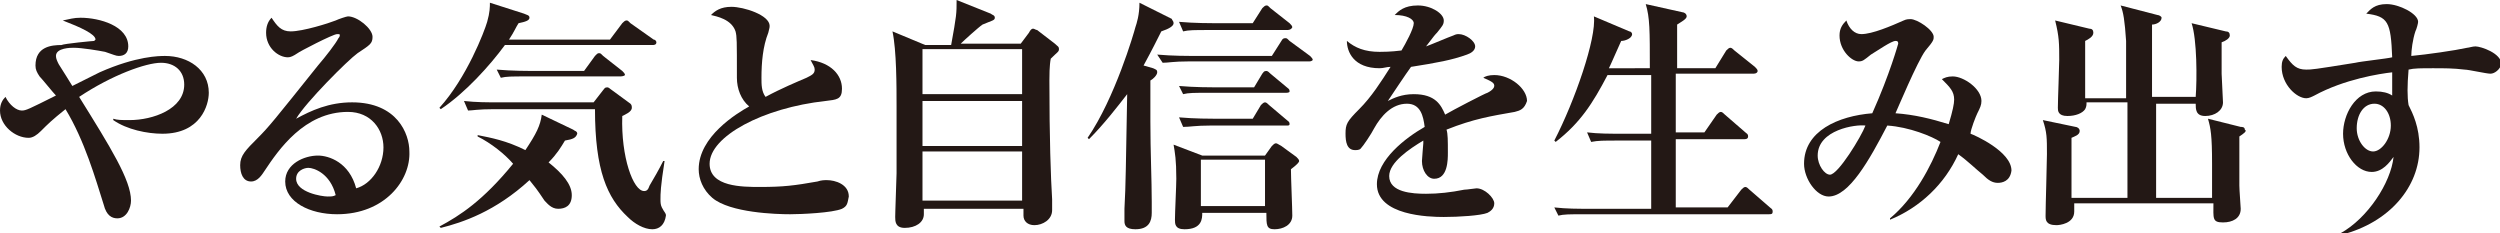
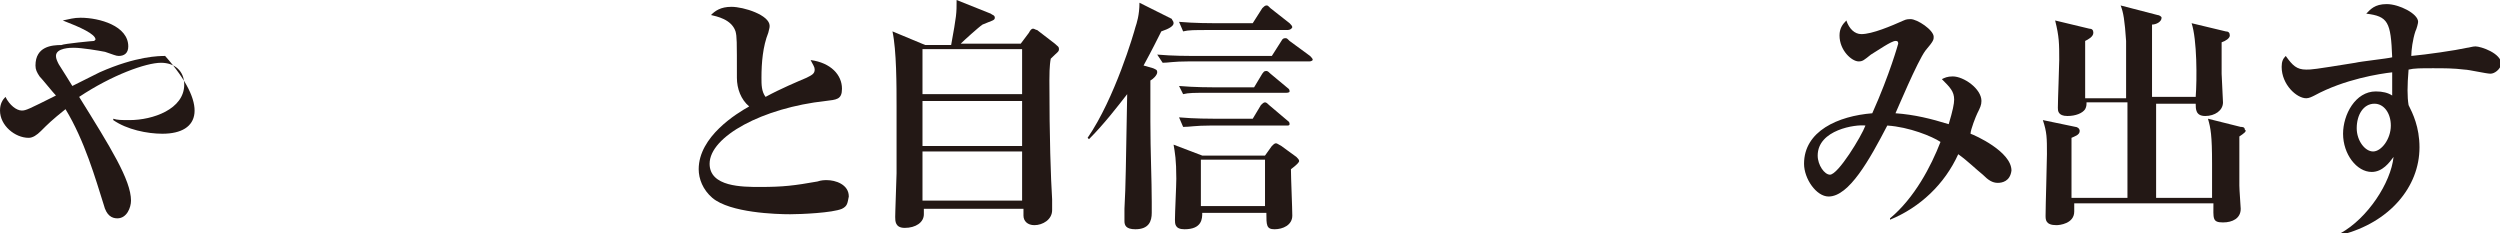
<svg xmlns="http://www.w3.org/2000/svg" version="1.1" id="Layer_1" x="0px" y="0px" viewBox="0 0 183.2 17.1" style="enable-background:new 0 0 183.2 17.1;" xml:space="preserve">
  <style type="text/css">
	.st0{fill:#231815;}
</style>
  <g>
    <g>
      <g>
-         <path class="st0" d="M11.9,9.8c-1.1,0-2.6-0.3-3.6-1l0-0.1c0.3,0.1,0.6,0.1,1.2,0.1c1.7,0,4-0.8,4-2.6c0-1-0.7-1.6-1.7-1.6     c-1.1,0-3.6,0.9-6,2.5c2.3,3.7,3.8,6.1,3.8,7.6c0,0.5-0.3,1.3-1,1.3c-0.4,0-0.8-0.2-1-1C7,13.1,6.2,10.3,4.8,8     C3.8,8.8,3.5,9.1,3,9.6c-0.3,0.3-0.6,0.5-0.9,0.5c-1,0-2.1-0.9-2.1-2c0-0.5,0.2-0.8,0.4-1c0.3,0.6,0.8,1,1.2,1     C1.9,8.1,2.1,8,4.1,7c-0.2-0.2-1-1.2-1.2-1.4C2.7,5.3,2.6,5.1,2.6,4.8c0-1.4,1.2-1.5,1.9-1.5C4.7,3.2,6.8,3,6.9,3     C6.9,3,7,2.9,7,2.9C7,2.5,5.9,2,4.6,1.5c0.5-0.1,0.8-0.2,1.3-0.2c1.4,0,3.5,0.6,3.5,2.1c0,0.5-0.3,0.7-0.7,0.7     c-0.2,0-0.4-0.1-1-0.3C7.2,3.7,6,3.5,5.4,3.5c-0.2,0-1.3,0-1.3,0.6c0,0.2,0.1,0.4,0.2,0.6c0.5,0.8,0.7,1.1,1,1.6     c1.2-0.6,1.4-0.7,2-1c2.7-1.2,4.4-1.2,4.8-1.2c1.7,0,3.2,1,3.2,2.7C15.3,7.7,14.7,9.8,11.9,9.8z" />
+         <path class="st0" d="M11.9,9.8c-1.1,0-2.6-0.3-3.6-1l0-0.1c0.3,0.1,0.6,0.1,1.2,0.1c1.7,0,4-0.8,4-2.6c0-1-0.7-1.6-1.7-1.6     c-1.1,0-3.6,0.9-6,2.5c2.3,3.7,3.8,6.1,3.8,7.6c0,0.5-0.3,1.3-1,1.3c-0.4,0-0.8-0.2-1-1C7,13.1,6.2,10.3,4.8,8     C3.8,8.8,3.5,9.1,3,9.6c-0.3,0.3-0.6,0.5-0.9,0.5c-1,0-2.1-0.9-2.1-2c0-0.5,0.2-0.8,0.4-1c0.3,0.6,0.8,1,1.2,1     C1.9,8.1,2.1,8,4.1,7c-0.2-0.2-1-1.2-1.2-1.4C2.7,5.3,2.6,5.1,2.6,4.8c0-1.4,1.2-1.5,1.9-1.5C4.7,3.2,6.8,3,6.9,3     C6.9,3,7,2.9,7,2.9C7,2.5,5.9,2,4.6,1.5c0.5-0.1,0.8-0.2,1.3-0.2c1.4,0,3.5,0.6,3.5,2.1c0,0.5-0.3,0.7-0.7,0.7     c-0.2,0-0.4-0.1-1-0.3C7.2,3.7,6,3.5,5.4,3.5c-0.2,0-1.3,0-1.3,0.6c0,0.2,0.1,0.4,0.2,0.6c0.5,0.8,0.7,1.1,1,1.6     c1.2-0.6,1.4-0.7,2-1c2.7-1.2,4.4-1.2,4.8-1.2C15.3,7.7,14.7,9.8,11.9,9.8z" />
      </g>
      <g>
-         <path class="st0" d="M24.7,15.7c-2,0-3.8-0.9-3.8-2.4c0-1.3,1.4-1.9,2.4-1.9c0.8,0,2.3,0.5,2.8,2.4c1.1-0.3,2-1.6,2-3     c0-1.3-0.9-2.6-2.6-2.6c-3.2,0-5.1,2.8-6.1,4.3c-0.2,0.3-0.5,0.8-1,0.8c-0.6,0-0.8-0.6-0.8-1.2c0-0.7,0.4-1.1,1.3-2     c0.8-0.8,1.2-1.3,4.4-5.3c0.6-0.7,1.3-1.6,1.5-2c0.1-0.1,0.1-0.2,0.1-0.2c0-0.1,0-0.1-0.2-0.1c-0.3,0-2.8,1.3-2.9,1.4     c-0.3,0.2-0.5,0.3-0.7,0.3c-0.7,0-1.6-0.7-1.6-1.8c0-0.4,0.1-0.8,0.4-1.1c0.4,0.6,0.7,1,1.4,1c0.9,0,2.8-0.6,3.3-0.8     c0.2-0.1,0.8-0.3,0.9-0.3c0.7,0,1.8,0.9,1.8,1.5c0,0.5-0.2,0.6-1.1,1.2c-0.7,0.5-3.8,3.6-4.5,4.8c1.1-0.6,2.4-1.2,4.1-1.2     c3.3,0,4.2,2.3,4.2,3.6C30.1,13.2,28.2,15.7,24.7,15.7z M22.6,12.3c-0.3,0-0.9,0.2-0.9,0.8c0,1,1.9,1.3,2.3,1.3     c0.3,0,0.4,0,0.6-0.1C24.2,12.7,23,12.3,22.6,12.3z" />
-       </g>
+         </g>
      <g>
-         <path class="st0" d="M47.8,3.3H37c-1.1,1.5-2.9,3.5-4.7,4.7l-0.1-0.1c2-2.2,3.3-5.6,3.5-6.3c0.2-0.7,0.2-1.1,0.2-1.4L38.4,1     c0.2,0.1,0.4,0.1,0.4,0.3c0,0.2-0.3,0.3-0.8,0.4c-0.2,0.3-0.3,0.6-0.7,1.2h7.4l0.9-1.2c0.1-0.1,0.2-0.2,0.3-0.2     c0.1,0,0.1,0,0.3,0.2l1.7,1.2C48,2.9,48.1,3,48.1,3.1C48.1,3.3,47.9,3.3,47.8,3.3z M41.4,10.3c-0.3,0.5-0.6,1-1.2,1.6     c1,0.8,1.7,1.6,1.7,2.4c0,0.8-0.5,1-1,1c-0.5,0-0.8-0.4-1-0.6c-0.6-0.9-0.7-1-1.1-1.5c-2.5,2.3-4.9,3.1-6.5,3.5l-0.1-0.1     c1.5-0.8,3.2-1.9,5.4-4.6C37,11.3,36,10.5,35,10l0-0.1c1,0.2,2.1,0.4,3.5,1.1c0.8-1.2,1.1-1.8,1.2-2.6L42,9.5     c0.1,0.1,0.3,0.1,0.3,0.3C42.2,10.1,42,10.2,41.4,10.3z M47.8,16.8c-0.6,0-1.3-0.4-1.8-0.9c-1.5-1.4-2.4-3.4-2.4-7.9h-7.4     c-1.2,0-1.6,0.1-1.9,0.1l-0.3-0.7c0.9,0.1,1.7,0.1,2.6,0.1h6.9l0.7-0.9c0.1-0.1,0.1-0.2,0.3-0.2c0.1,0,0.2,0.1,0.2,0.1l1.5,1.1     c0.1,0.1,0.1,0.2,0.1,0.3c0,0.3-0.5,0.5-0.7,0.6c-0.1,3,0.8,5.5,1.6,5.5c0.2,0,0.3-0.1,0.4-0.4c0.3-0.5,0.7-1.2,1-1.8l0.1,0     c-0.3,1.9-0.3,2.4-0.3,2.8c0,0.2,0,0.4,0.1,0.6c0.2,0.4,0.3,0.4,0.3,0.6C48.7,16.5,48.3,16.8,47.8,16.8z M45.4,5.6h-6.8     c-1.1,0-1.5,0-1.9,0.1l-0.3-0.6c1.1,0.1,2.4,0.1,2.6,0.1h3.8l0.8-1.1c0.2-0.2,0.2-0.2,0.3-0.2c0.1,0,0.1,0,0.3,0.2l1.4,1.1     c0.1,0.1,0.2,0.2,0.2,0.3C45.7,5.6,45.5,5.6,45.4,5.6z" />
-       </g>
+         </g>
      <g>
        <path class="st0" d="M61.7,15.3c-0.7,0.3-3,0.4-3.8,0.4c-1,0-4.4-0.1-5.7-1.2c-0.7-0.6-1-1.4-1-2.1c0-2.4,2.8-4.1,3.7-4.6     C54.3,7.3,54,6.5,54,5.7c0-2.8,0-3-0.1-3.4c-0.3-0.9-1.4-1.1-1.8-1.2c0.3-0.3,0.7-0.6,1.5-0.6c0.9,0,2.8,0.6,2.8,1.4     c0,0.1,0,0.1-0.1,0.5c-0.4,1-0.5,2.2-0.5,3.3c0,0.5,0,1,0.3,1.4c1.1-0.6,2.3-1.1,3-1.4c0.4-0.2,0.6-0.3,0.6-0.6     c0-0.2-0.1-0.3-0.3-0.7c1.5,0.2,2.3,1.1,2.3,2.1c0,0.8-0.4,0.8-1.2,0.9c-4.6,0.5-8.5,2.6-8.5,4.6c0,1.7,2.4,1.7,3.7,1.7     c1.7,0,2.5-0.1,4.2-0.4c0.3-0.1,0.5-0.1,0.7-0.1c0.6,0,1.6,0.3,1.6,1.2C62.1,14.9,62.1,15.1,61.7,15.3z" />
      </g>
      <g>
        <path class="st0" d="M74.8,3.2l0.6-0.8c0.1-0.2,0.2-0.3,0.3-0.3c0.1,0,0.2,0.1,0.3,0.1l1.3,1c0.2,0.2,0.3,0.2,0.3,0.4     c0,0.2-0.1,0.2-0.6,0.7c-0.1,0.5-0.1,1.3-0.1,1.6c0,4.2,0.1,7.1,0.2,8.7c0,0.4,0,0.7,0,0.8c0,0.7-0.7,1.1-1.3,1.1     c-0.5,0-0.8-0.3-0.8-0.7c0-0.1,0-0.4,0-0.5h-7.3c0,0.1,0,0.3,0,0.4c0,0.6-0.6,1-1.4,1c-0.7,0-0.7-0.5-0.7-0.8c0,0,0-0.3,0.1-3.2     c0-0.8,0-4.3,0-4.9c0-1.5,0-4.1-0.3-5.5l2.4,1h1.9C70.1,1.1,70.1,1,70.1,0l2.5,1c0.1,0.1,0.3,0.1,0.3,0.3c0,0.2-0.2,0.2-0.9,0.5     C71.7,2,70.6,3,70.4,3.2H74.8z M67.6,3.6v3.3h7.3V3.6H67.6z M67.6,7.4v3.3h7.3V7.4H67.6z M67.6,11.1v3.6h7.3v-3.6H67.6z" />
      </g>
      <g>
        <path class="st0" d="M85.1,2.3c-0.3,0.6-0.7,1.4-1.3,2.5L84.5,5c0.2,0.1,0.3,0.1,0.3,0.3c0,0.2-0.3,0.5-0.5,0.6c0,0.9,0,1.7,0,3     c0,2.2,0.1,4.3,0.1,5.9c0,0.3,0,0.7,0,0.8c0,0.6-0.2,1.2-1.2,1.2c-0.7,0-0.8-0.3-0.8-0.6c0-0.2,0-0.7,0-0.9     c0.1-1.8,0.1-3.1,0.2-8.4c-0.7,0.9-1.7,2.2-2.8,3.3l-0.1-0.1c2-2.9,3.4-7.7,3.5-8.1c0.1-0.3,0.3-0.9,0.3-1.8l2.4,1.2     C85.8,1.4,86,1.5,86,1.7C86,1.9,85.7,2.1,85.1,2.3z M95.9,4.5h-8.8c-1.1,0-1.5,0.1-1.9,0.1L84.8,4c1.1,0.1,2.4,0.1,2.6,0.1h5.8     L93.9,3c0.1-0.2,0.2-0.2,0.3-0.2s0.1,0,0.3,0.2L96,4.1c0.1,0.1,0.2,0.2,0.2,0.3C96.1,4.5,96,4.5,95.9,4.5z M94.6,12.4     c0,0.6,0.1,2.9,0.1,3.4c0,0.7-0.7,1-1.3,1c-0.6,0-0.6-0.3-0.6-1.2h-4.7c0,0.4,0,1.2-1.3,1.2c-0.7,0-0.7-0.4-0.7-0.7     c0-0.5,0.1-2.5,0.1-3c0-1.4-0.1-1.9-0.2-2.5l2.1,0.8h4.6l0.5-0.7c0.1-0.1,0.2-0.2,0.3-0.2c0.1,0,0.2,0.1,0.4,0.2l1.1,0.8     c0.1,0.1,0.2,0.2,0.2,0.3C95.2,11.9,95,12.1,94.6,12.4z M94.3,2.2h-5.7c-1.1,0-1.5,0-1.9,0.1l-0.3-0.7c1.1,0.1,2.4,0.1,2.6,0.1     h2.8l0.7-1.1c0.1-0.1,0.2-0.2,0.3-0.2c0.1,0,0.1,0,0.3,0.2l1.4,1.1c0.1,0.1,0.2,0.2,0.2,0.3C94.6,2.2,94.4,2.2,94.3,2.2z      M94.2,6.8h-5.6c-1.1,0-1.5,0-1.9,0.1l-0.3-0.6c1.1,0.1,2.4,0.1,2.6,0.1h2.9l0.6-1c0.1-0.1,0.1-0.2,0.3-0.2     c0.1,0,0.2,0.1,0.3,0.2l1.2,1c0.1,0.1,0.2,0.1,0.2,0.3C94.5,6.8,94.3,6.8,94.2,6.8z M94.3,9.2h-5.6c-1.1,0-1.5,0.1-2,0.1     l-0.3-0.7c1.1,0.1,2.4,0.1,2.6,0.1h2.8l0.6-1c0.1-0.1,0.2-0.2,0.3-0.2c0.1,0,0.2,0.1,0.3,0.2l1.3,1.1c0.1,0.1,0.2,0.1,0.2,0.3     C94.5,9.2,94.4,9.2,94.3,9.2z M92.8,11.7H88v3.4h4.7V11.7z" />
      </g>
      <g>
-         <path class="st0" d="M111,8.2c-1.7,0.3-3,0.5-5,1.3c0.1,0.3,0.1,0.8,0.1,1.7c0,0.5,0,1.9-1,1.9c-0.5,0-0.9-0.6-0.9-1.3     c0-0.2,0.1-1.2,0.1-1.3v-0.2c-1,0.6-2.5,1.6-2.5,2.6c0,1.2,1.7,1.3,2.7,1.3c0.9,0,1.8-0.1,2.8-0.3c0.2,0,0.8-0.1,0.9-0.1     c0.6,0,1.3,0.7,1.3,1.1c0,0.4-0.3,0.6-0.5,0.7c-0.5,0.2-2.1,0.3-3.2,0.3c-1.1,0-4.9-0.1-4.9-2.4c0-1.8,2.1-3.4,3.5-4.2     c-0.1-0.8-0.3-1.7-1.3-1.7c-1.1,0-1.9,0.9-2.4,1.8c-0.2,0.4-0.8,1.3-1,1.5c-0.1,0.1-0.3,0.1-0.4,0.1c-0.6,0-0.7-0.6-0.7-1.2     c0-0.7,0.1-0.9,1-1.8c0.9-0.9,1.6-2,2.3-3.1c-0.3,0-0.5,0.1-0.8,0.1c-1.9,0-2.4-1.2-2.4-2c0.6,0.5,1.3,0.8,2.4,0.8     c0.2,0,0.8,0,1.6-0.1c0.3-0.5,0.9-1.6,0.9-2c0-0.3-0.5-0.6-1.4-0.6c0.3-0.3,0.7-0.7,1.7-0.7c1,0,1.9,0.6,1.9,1.1     c0,0.3-0.1,0.4-0.5,0.9c-0.1,0.1-0.2,0.2-0.8,1c0.3-0.1,1.7-0.7,2-0.8c0.2-0.1,0.3-0.1,0.4-0.1c0.5,0,1.2,0.5,1.2,0.9     c0,0.3-0.3,0.5-0.6,0.6c-1.1,0.4-2.2,0.6-4.1,0.9c-0.3,0.4-1.5,2.2-1.7,2.5c0.4-0.2,1-0.5,1.9-0.5c1.6,0,2,0.8,2.3,1.5     c0.5-0.3,3-1.6,3.1-1.6c0.4-0.2,0.5-0.4,0.5-0.5c0-0.2-0.1-0.3-0.8-0.6c0.1-0.1,0.4-0.2,0.8-0.2c1.2,0,2.4,1,2.4,1.9     C111.7,8,111.4,8.1,111,8.2z" />
-       </g>
+         </g>
      <g>
-         <path class="st0" d="M120.9,5c0-2.8,0-3.7-0.3-4.7l2.7,0.6c0.1,0,0.3,0.1,0.3,0.3c0,0.2-0.4,0.4-0.7,0.6V5h2.8l0.8-1.3     c0.1-0.1,0.2-0.2,0.3-0.2c0.1,0,0.2,0.1,0.3,0.2l1.5,1.2c0.1,0.1,0.2,0.2,0.2,0.3s-0.1,0.2-0.3,0.2h-5.7v4.3h2.1l0.9-1.3     c0.1-0.1,0.2-0.2,0.3-0.2s0.2,0.1,0.3,0.2l1.5,1.3c0.1,0.1,0.2,0.1,0.2,0.3c0,0.2-0.2,0.2-0.3,0.2h-5v5h3.8l1-1.3     c0.1-0.1,0.2-0.2,0.3-0.2s0.2,0.1,0.3,0.2l1.5,1.3c0.1,0.1,0.2,0.1,0.2,0.3c0,0.2-0.1,0.2-0.3,0.2h-13.5c-1.1,0-1.5,0-1.9,0.1     l-0.3-0.6c0.9,0.1,1.7,0.1,2.6,0.1h4.5v-5h-2.4c-1.1,0-1.5,0-2,0.1l-0.3-0.7c0.8,0.1,1.7,0.1,2.6,0.1h2.1V5.5h-3.2     c-1.1,2.1-2,3.5-3.8,4.9l-0.1-0.1c1.5-2.9,3.1-7.5,2.9-9.1l2.6,1.1c0.1,0,0.2,0.1,0.2,0.2c0,0.3-0.5,0.5-0.8,0.5     c-0.5,1.1-0.7,1.6-0.9,2H120.9z" />
-       </g>
+         </g>
      <g>
        <path class="st0" d="M146.4,13.4c-0.4,0-0.7-0.2-1.1-0.6c-0.5-0.4-1.1-1-1.8-1.5c-1,2.2-2.8,3.9-5,4.8l0-0.1     c1.8-1.5,3-3.8,3.7-5.6c-0.6-0.4-2.3-1.1-3.9-1.2c-1.3,2.5-2.8,5.2-4.3,5.2c-0.9,0-1.8-1.3-1.8-2.4c0-2.4,2.5-3.5,5-3.7     c1.3-2.9,1.9-5.1,1.9-5.1c0-0.2-0.1-0.2-0.2-0.2c-0.3,0-1.3,0.7-1.8,1c-0.5,0.4-0.6,0.5-0.9,0.5c-0.5,0-1.4-0.8-1.4-1.9     c0-0.5,0.2-0.8,0.5-1.1c0.2,0.6,0.6,1,1.1,1c0.8,0,2.2-0.6,3.1-1c0.2-0.1,0.4-0.1,0.5-0.1c0.5,0,1.7,0.8,1.7,1.3     c0,0.2,0,0.3-0.6,1c-0.6,0.8-2.1,4.4-2.2,4.6c1.4,0.1,2.6,0.4,3.9,0.8c0.3-1,0.4-1.5,0.4-1.8c0-0.6-0.3-0.9-0.9-1.5     c0.2-0.1,0.4-0.2,0.8-0.2c0.8,0,2.1,0.9,2.1,1.8c0,0.3-0.1,0.5-0.3,0.9c-0.1,0.2-0.5,1.2-0.5,1.5c0.3,0.1,3,1.3,3,2.7     C147.3,13.3,146.7,13.4,146.4,13.4z M133.2,11.4c0,0.7,0.5,1.4,0.9,1.4c0.6,0,2.3-2.8,2.6-3.6C136,9.1,133.2,9.5,133.2,11.4z" />
      </g>
      <g>
        <path class="st0" d="M164.1,10c0,0.5,0,1.5,0,3.6c0,0.3,0.1,1.6,0.1,1.7c0,0.7-0.6,1-1.3,1c-0.8,0-0.7-0.3-0.7-1.4H152     c0,0.1,0,0.5,0,0.6c0,0.9-1.1,1-1.3,1c-0.8,0-0.8-0.4-0.8-0.7c0-0.7,0.1-3.9,0.1-4.5c0-1.2,0-1.6-0.3-2.5l2.4,0.5     c0.1,0,0.3,0.1,0.3,0.3c0,0.3-0.4,0.4-0.6,0.5c0,0.7,0,3.5,0,4.4h4.1V9.5c0-1.2,0-1.7,0-2h-3c0,0.2,0,0.3-0.1,0.5     c-0.2,0.3-0.7,0.5-1.3,0.5c-0.7,0-0.7-0.4-0.7-0.6c0-0.6,0.1-3,0.1-3.5c0-1.2,0-1.7-0.3-2.9l2.5,0.6c0.2,0,0.3,0.1,0.3,0.3     c0,0.3-0.4,0.5-0.6,0.6c0,1,0,1.2,0,4.2h3c0-0.7,0-3.6,0-4.2c-0.1-1.5-0.2-2.1-0.4-2.6l2.7,0.7c0.1,0,0.3,0.1,0.3,0.2     c0,0.3-0.4,0.5-0.7,0.5c0,0.3,0,1.4,0,1.6v3.7h3.2c0.1-1.3,0.1-4.2-0.3-5.4l2.5,0.6c0.2,0,0.3,0.1,0.3,0.3c0,0.2-0.3,0.4-0.6,0.5     c0,0.5,0,1.6,0,2.3c0,0.3,0.1,1.8,0.1,2.1c0,0.6-0.6,1-1.3,1c-0.7,0-0.7-0.5-0.7-0.9H158v6.9h4.1c0-0.8,0-2.1,0-2.5     c0-2.1-0.1-2.6-0.3-3.3l2.4,0.6c0.1,0,0.3,0,0.3,0.2C164.7,9.6,164.4,9.8,164.1,10z" />
      </g>
      <g>
        <path class="st0" d="M182.5,5.4c-0.3,0-1.6-0.3-1.9-0.3C179.8,5,179.1,5,178.3,5c-0.9,0-1.4,0-1.8,0.1c-0.1,1.2-0.1,2,0,2.6     c0.3,0.6,0.8,1.6,0.8,3.1c0,2.9-2.2,5.5-5.7,6.4l-0.1-0.1c2-1.1,3.7-3.7,3.9-5.6c-0.3,0.4-0.8,1.1-1.6,1.1     c-1.1,0-2.1-1.3-2.1-2.8c0-1.4,0.9-3.1,2.4-3.1c0.5,0,0.9,0.1,1.2,0.3c0-0.1,0-1.1,0-1.7c-0.9,0.1-3.5,0.5-5.7,1.7     c-0.2,0.1-0.4,0.2-0.6,0.2c-0.7,0-1.8-1-1.8-2.3c0-0.4,0.1-0.6,0.3-0.8c0.5,0.7,0.8,1,1.5,1c0.4,0,0.5,0,3.6-0.5     c0.4-0.1,2.3-0.3,2.7-0.4c-0.1-2.6-0.3-3-1.9-3.2c0.3-0.3,0.6-0.7,1.5-0.7c0.9,0,2.3,0.7,2.3,1.3c0,0.1-0.1,0.5-0.2,0.7     c-0.2,0.6-0.3,1.4-0.3,1.8c1.1-0.1,3.2-0.4,4.1-0.6c0.1,0,0.4-0.1,0.6-0.1c0.4,0,1.9,0.5,1.9,1.3C183.2,5.1,182.8,5.4,182.5,5.4z      M174,7.6c-0.8,0-1.3,0.8-1.3,1.8c0,0.9,0.6,1.7,1.2,1.7c0.6,0,1.3-0.9,1.3-1.9C175.2,8.3,174.7,7.6,174,7.6z" />
      </g>
    </g>
  </g>
</svg>